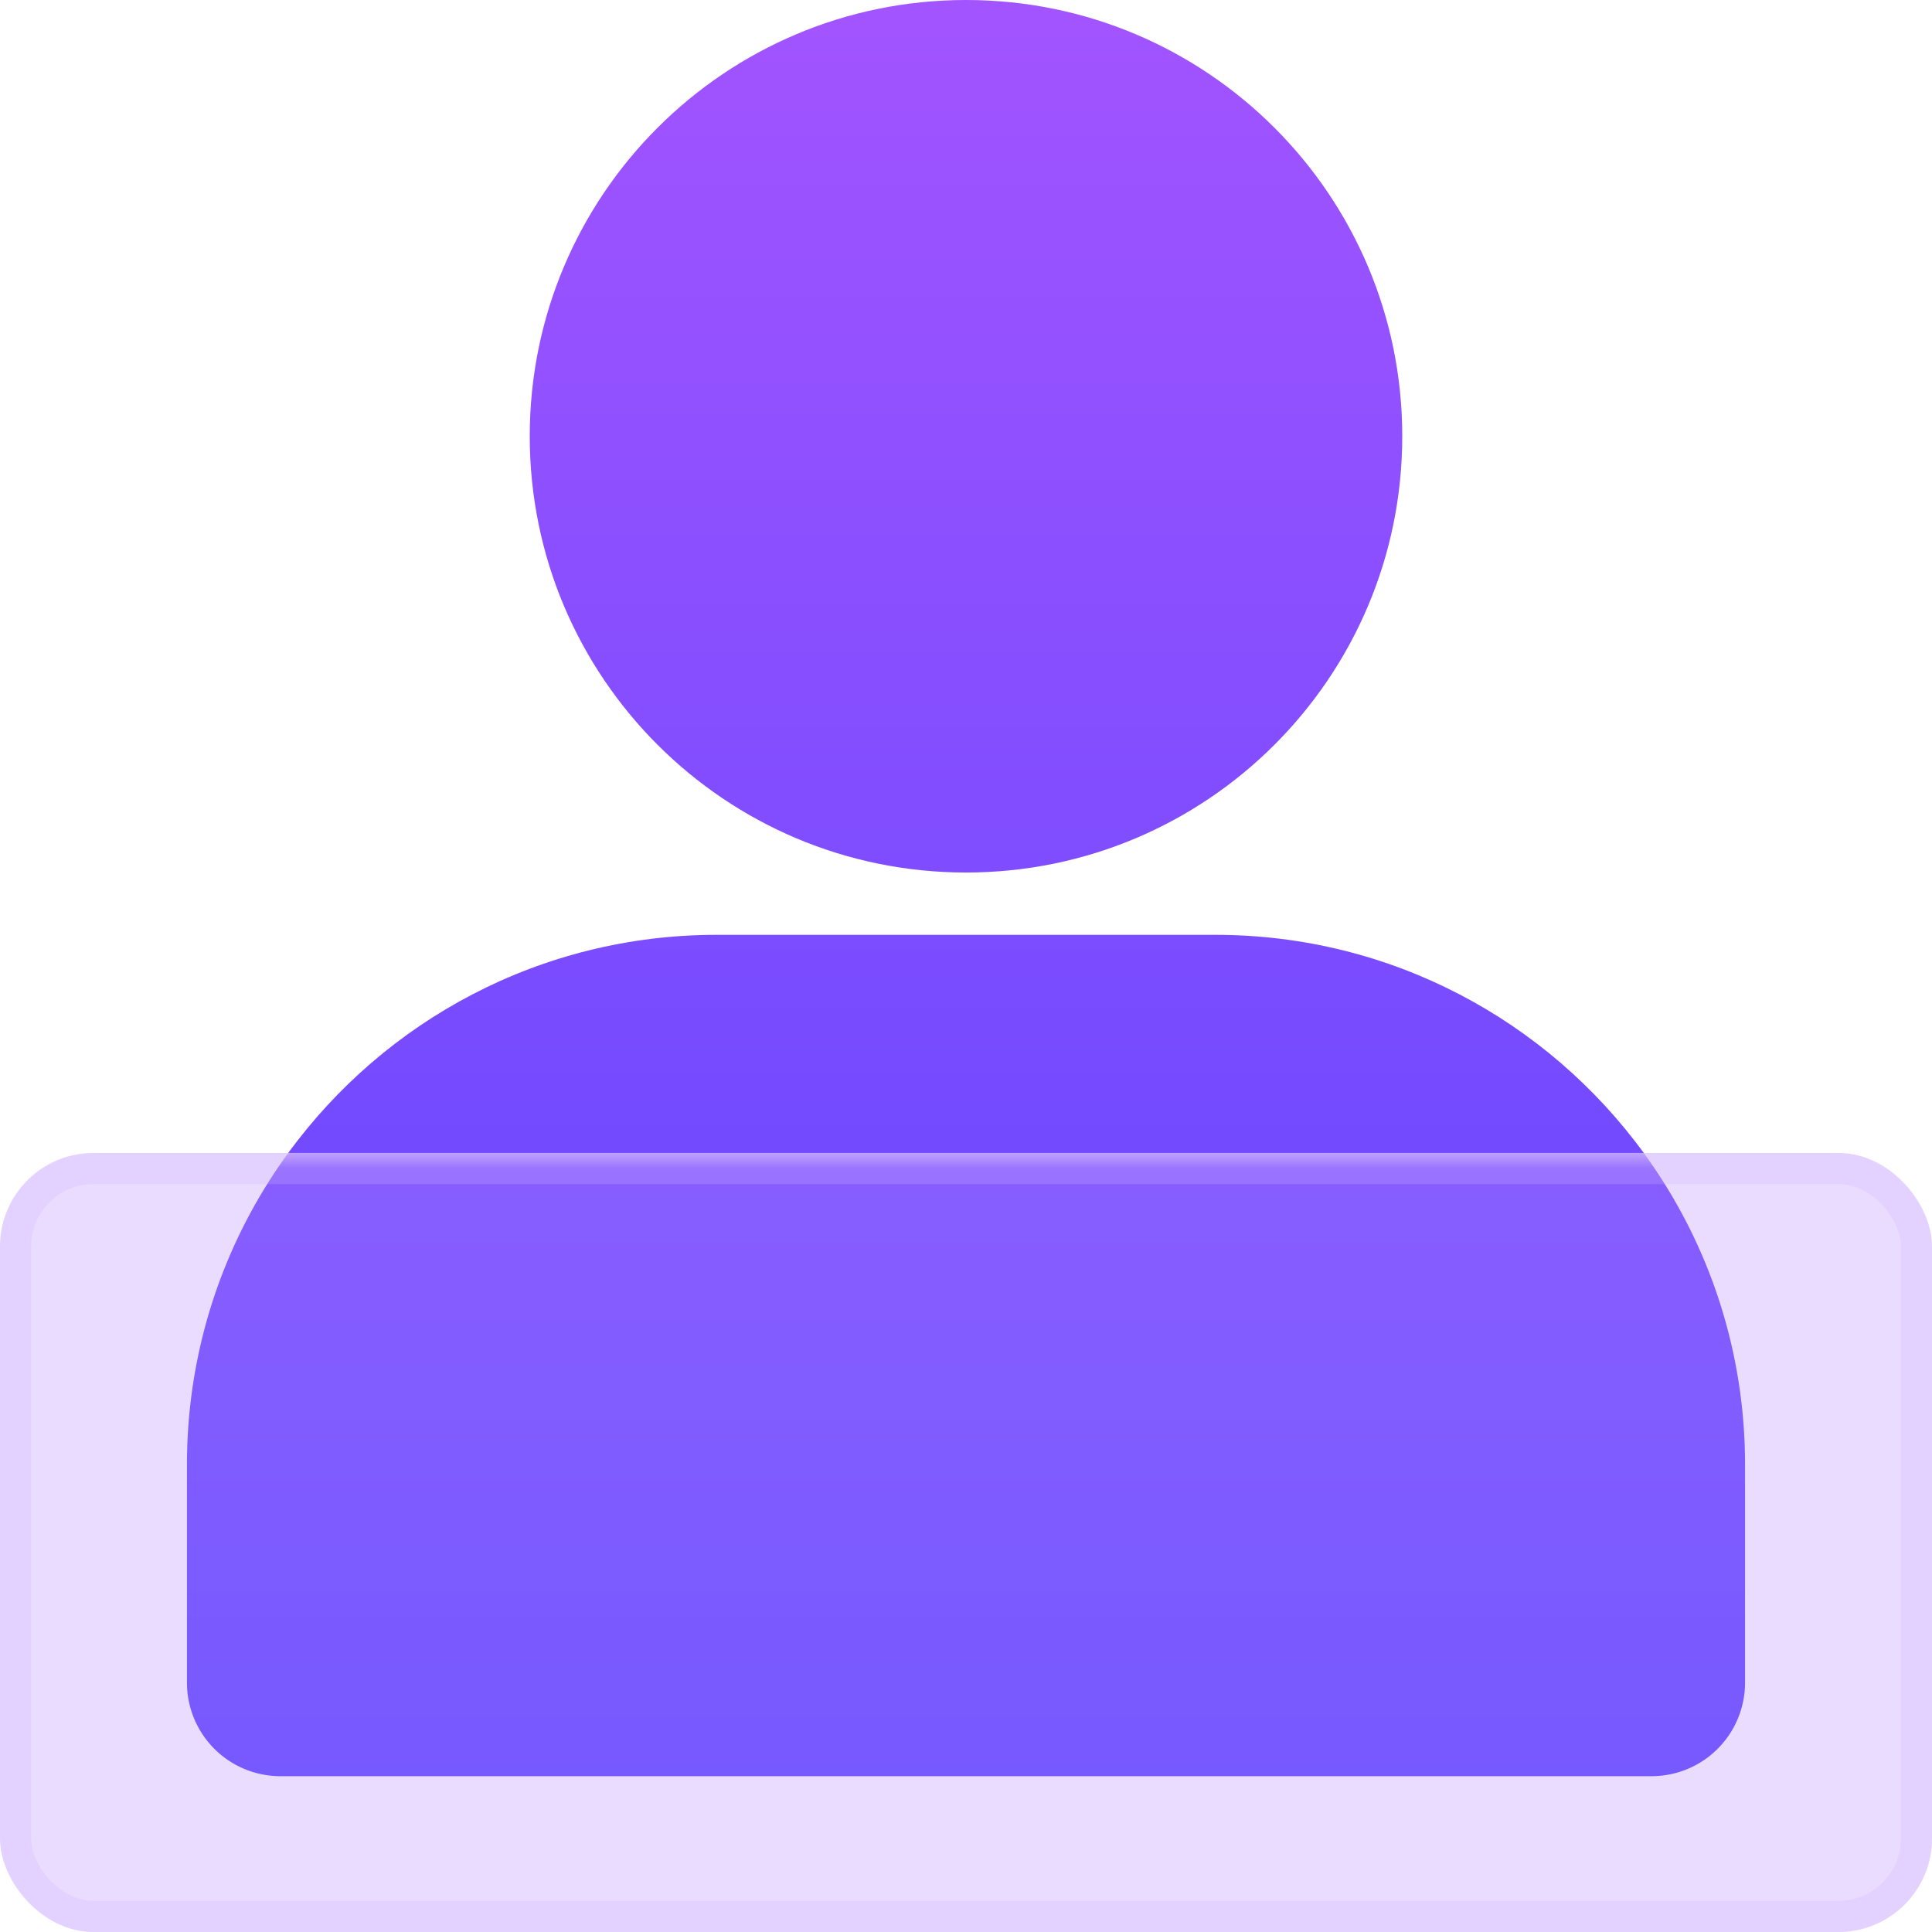
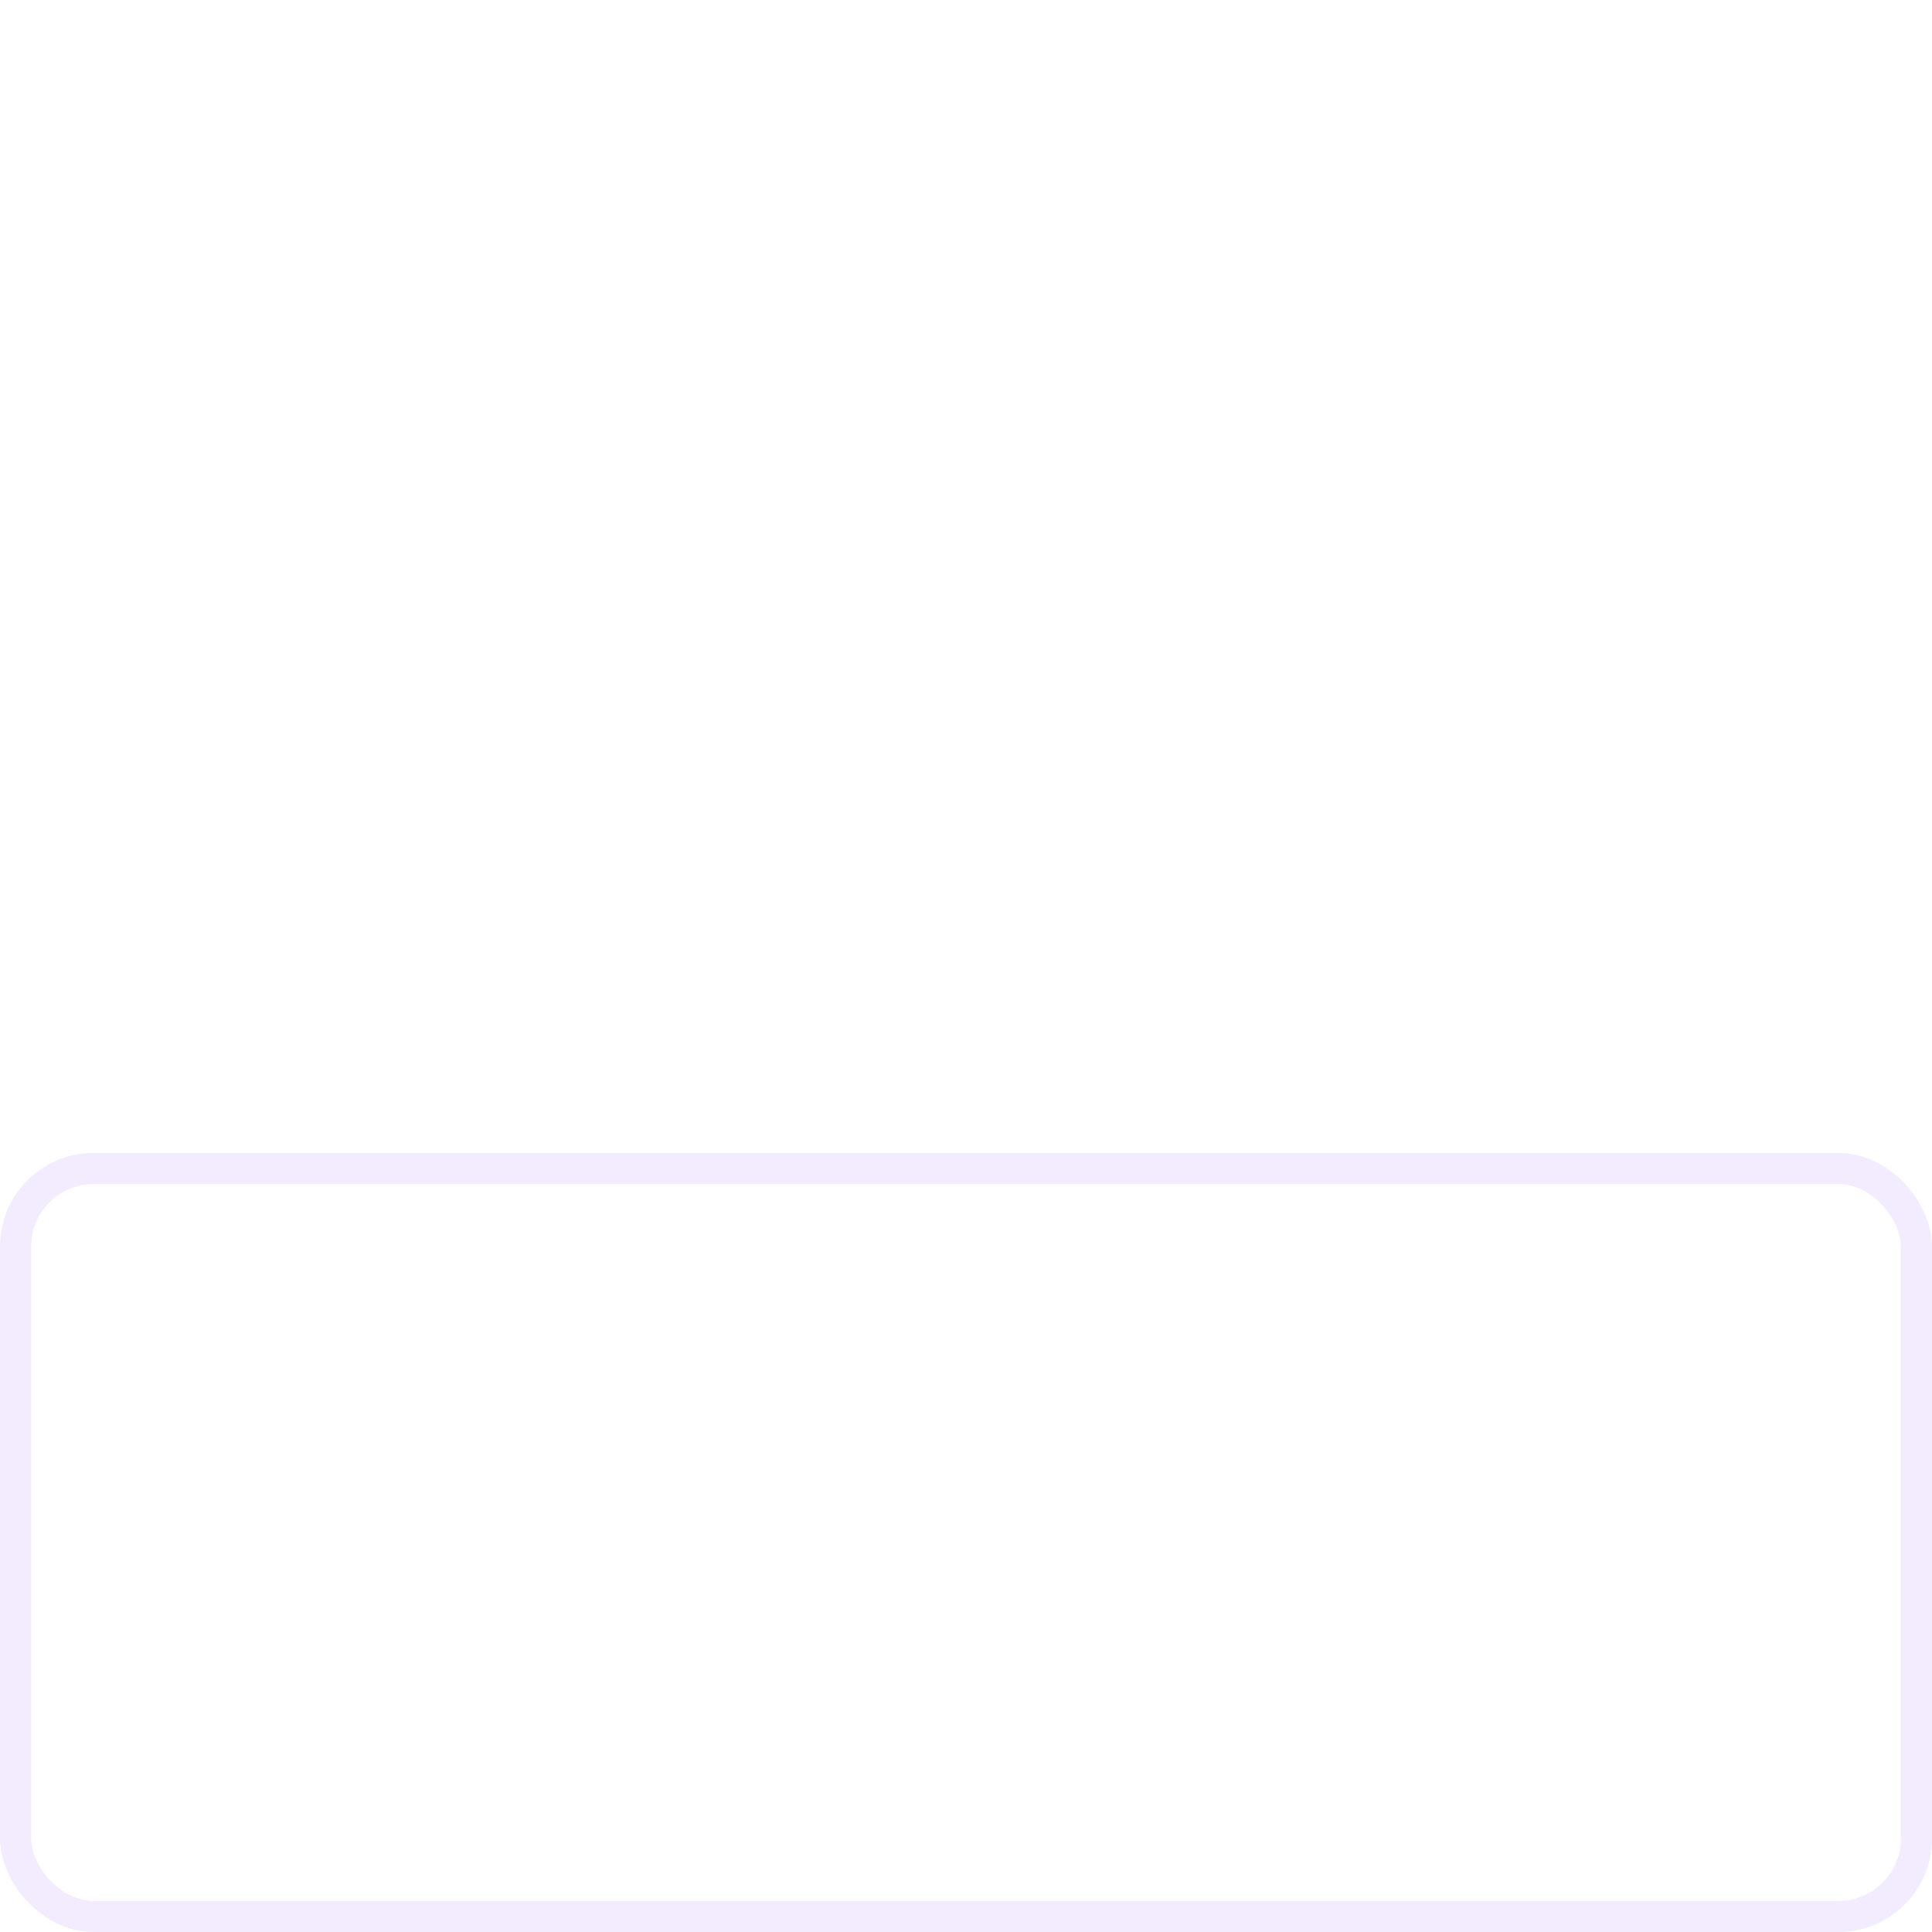
<svg xmlns="http://www.w3.org/2000/svg" fill="none" viewBox="0 0 62 62" id="svg_conferences" width="100%" height="100%">
  <defs>
    <linearGradient id="sf_f" x1="31" x2="31" y1="0" y2="57" gradientUnits="userSpaceOnUse">
      <stop stop-color="#A254FF" />
      <stop offset="1" stop-color="#5A45FF" />
    </linearGradient>
    <linearGradient id="sf_e" x1="31" x2="31" y1="0" y2="57" gradientUnits="userSpaceOnUse">
      <stop stop-color="#A254FF" />
      <stop offset="1" stop-color="#5A45FF" />
    </linearGradient>
    <linearGradient id="sf_d" x1="31" x2="31" y1="0" y2="57" gradientUnits="userSpaceOnUse">
      <stop stop-color="#A254FF" />
      <stop offset="1" stop-color="#5A45FF" />
    </linearGradient>
    <filter id="sf_c" width="62" height="69" x="0" y="-6" color-interpolation-filters="sRGB" filterUnits="userSpaceOnUse">
      <feFlood flood-opacity="0" result="BackgroundImageFix" />
      <feBlend in="SourceGraphic" in2="BackgroundImageFix" result="shape" />
      <feGaussianBlur result="effect1_foregroundBlur_10_1561" stdDeviation="3" />
    </filter>
    <filter id="sf_b" width="74" height="37" x="-6" y="31" color-interpolation-filters="sRGB" filterUnits="userSpaceOnUse">
      <feFlood flood-opacity="0" result="BackgroundImageFix" />
      <feGaussianBlur in="BackgroundImageFix" stdDeviation="3" />
      <feComposite in2="SourceAlpha" operator="in" result="effect1_backgroundBlur_10_1561" />
      <feBlend in="SourceGraphic" in2="effect1_backgroundBlur_10_1561" result="shape" />
    </filter>
  </defs>
  <g>
-     <path fill="url(#sf_f)" fill-rule="evenodd" d="M31 28c7.732 0 14-6.268 14-14S38.732 0 31 0 17 6.268 17 14s6.268 14 14 14ZM9.25 37h43.5c-3.092-4.243-8.099-7-13.75-7H23c-5.651 0-10.658 2.757-13.75 7Z" clip-rule="evenodd" />
    <mask id="sf_a" width="62" height="25" x="0" y="37" maskUnits="userSpaceOnUse" style="mask-type:alpha">
-       <rect width="62" height="25" y="37" fill="#DFD1F8" rx="3" />
-     </mask>
+       </mask>
    <g filter="url(#sf_c)" mask="url(#sf_a)">
-       <path fill="url(#sf_e)" d="M31 28c7.732 0 14-6.268 14-14S38.732 0 31 0 17 6.268 17 14s6.268 14 14 14Z" />
-       <path fill="url(#sf_d)" d="M56 54v-7c0-9.389-7.611-17-17-17H23c-9.389 0-17 7.611-17 17v7a3 3 0 0 0 3 3h44a3 3 0 0 0 3-3Z" />
-     </g>
-     <rect width="62" height="25" y="37" fill="#B889FF" fill-opacity=".3" rx="3" />
+       </g>
    <g filter="url(#sf_b)">
      <rect width="61" height="24" x=".5" y="37.5" stroke="#D2B4FF" stroke-opacity=".25" rx="2.5" />
    </g>
  </g>
</svg>